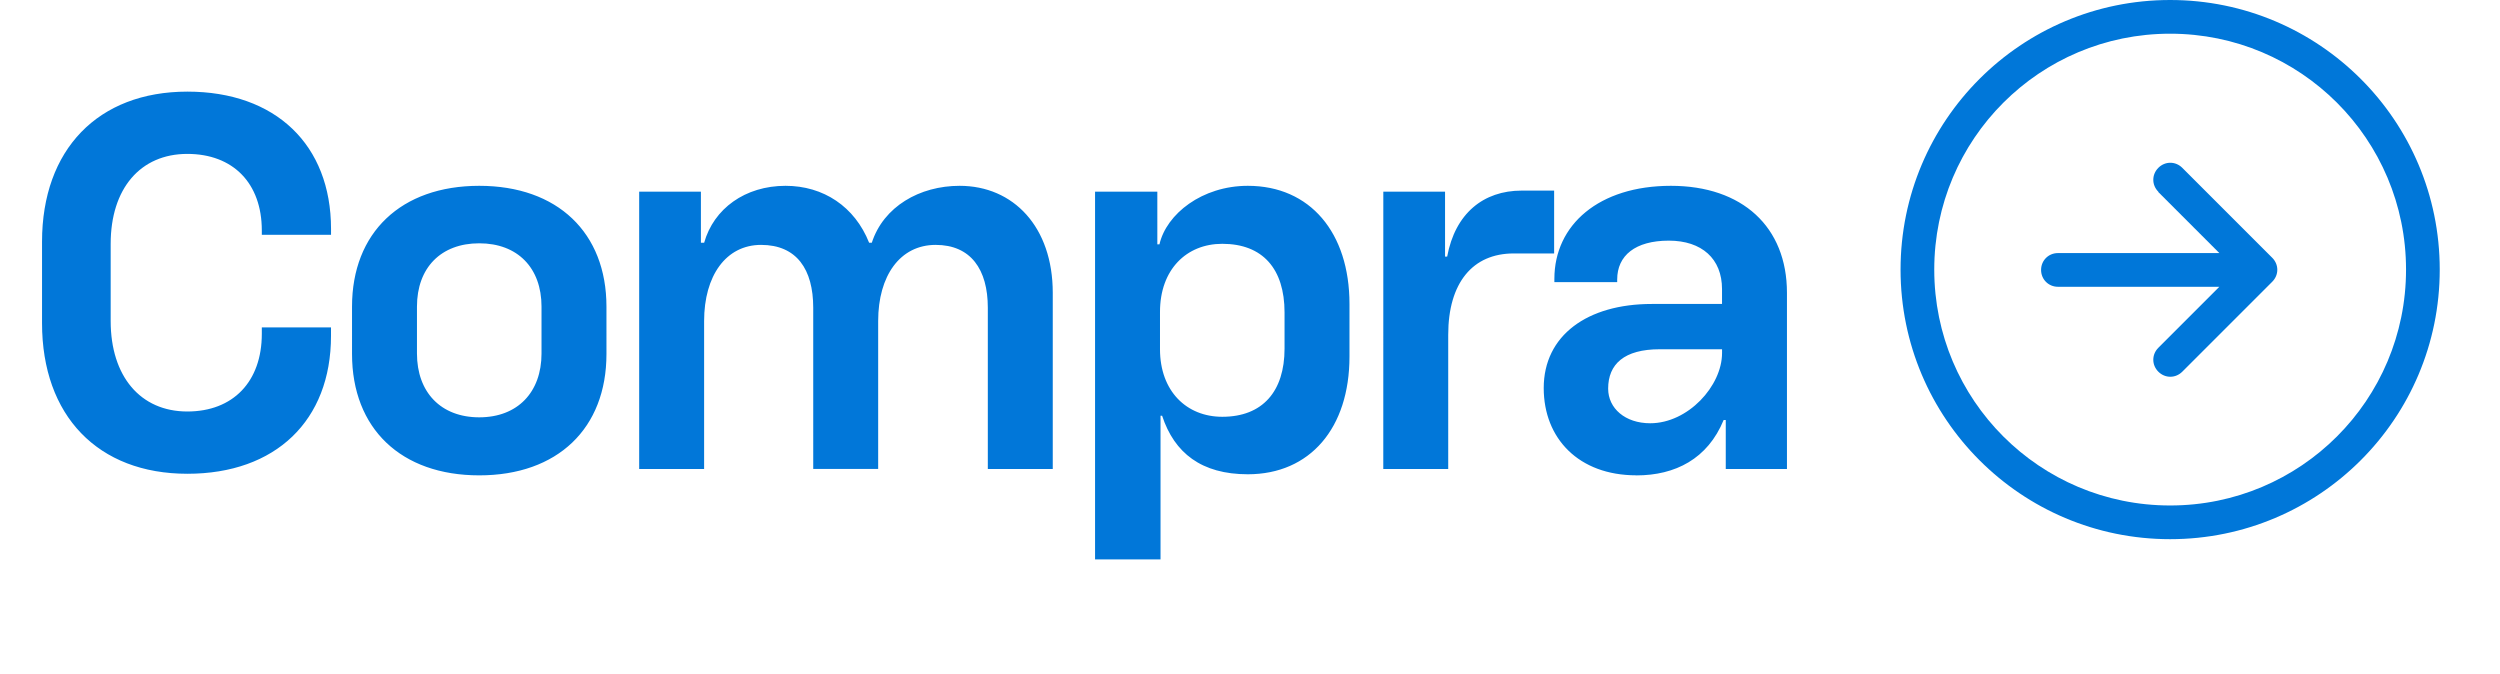
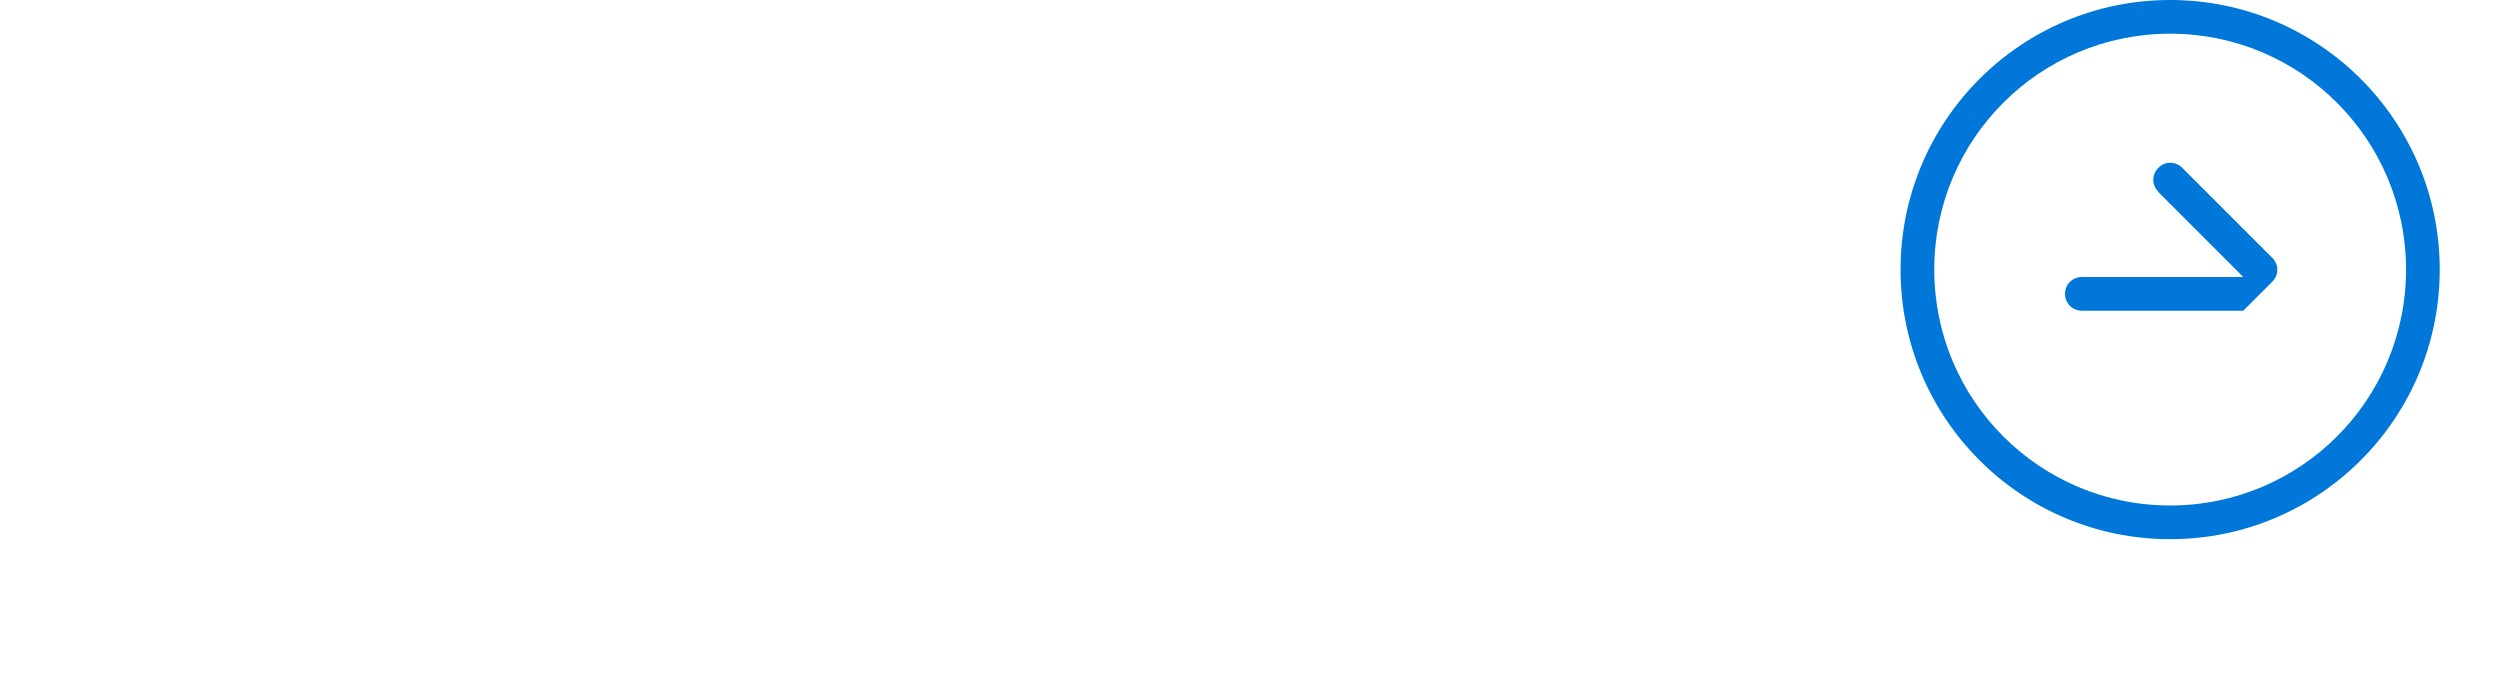
<svg xmlns="http://www.w3.org/2000/svg" xmlns:ns1="http://sodipodi.sourceforge.net/DTD/sodipodi-0.dtd" xmlns:ns2="http://www.inkscape.org/namespaces/inkscape" preserveAspectRatio="xMidYMid" width="62.02" height="16.72" viewBox="0 0 63 20" fill="#0077d9" version="1.1" id="svg2" ns1:docname="Shop_ES.svg" ns2:version="1.2.1 (9c6d41e410, 2022-07-14)">
  <defs id="defs2" />
  <ns1:namedview id="namedview2" pagecolor="#ffffff" bordercolor="#000000" borderopacity="0.25" ns2:showpageshadow="2" ns2:pageopacity="0.0" ns2:pagecheckerboard="0" ns2:deskcolor="#d1d1d1" ns2:zoom="8.5133827" ns2:cx="24.725777" ns2:cy="8.4572728" ns2:window-width="1680" ns2:window-height="979" ns2:window-x="-8" ns2:window-y="-8" ns2:window-maximized="1" ns2:current-layer="svg2" showgrid="false" />
  <g id="g2" transform="translate(4.785)">
-     <path d="m 53.67,5.69 c -0.2,-0.2 -0.2,-0.51 0,-0.71 0.2,-0.2 0.51,-0.2 0.71,0 l 2.67,2.67 c 0.2,0.2 0.2,0.51 0,0.71 l -2.67,2.67 c -0.2,0.2 -0.51,0.2 -0.71,0 -0.2,-0.2 -0.2,-0.51 0,-0.71 l 1.81,-1.81 h -4.79 c -0.28,0 -0.5,-0.22 -0.5,-0.5 0,-0.28 0.22,-0.5 0.5,-0.5 h 4.79 L 53.67,5.7 Z M 54.02,15 c 3.87,0 7,-3.13 7,-7 0,-3.87 -3.13,-7 -7,-7 -3.87,0 -7,3.13 -7,7 0,3.87 3.13,7 7,7 z m 8,-7 c 0,4.42 -3.58,8 -8,8 -4.42,0 -8,-3.58 -8,-8 0,-4.42 3.58,-8 8,-8 4.42,0 8,3.58 8,8 z" fill-rule="evenodd" id="path2" />
+     <path d="m 53.67,5.69 c -0.2,-0.2 -0.2,-0.51 0,-0.71 0.2,-0.2 0.51,-0.2 0.71,0 l 2.67,2.67 c 0.2,0.2 0.2,0.51 0,0.71 l -2.67,2.67 l 1.81,-1.81 h -4.79 c -0.28,0 -0.5,-0.22 -0.5,-0.5 0,-0.28 0.22,-0.5 0.5,-0.5 h 4.79 L 53.67,5.7 Z M 54.02,15 c 3.87,0 7,-3.13 7,-7 0,-3.87 -3.13,-7 -7,-7 -3.87,0 -7,3.13 -7,7 0,3.87 3.13,7 7,7 z m 8,-7 c 0,4.42 -3.58,8 -8,8 -4.42,0 -8,-3.58 -8,-8 0,-4.42 3.58,-8 8,-8 4.42,0 8,3.58 8,8 z" fill-rule="evenodd" id="path2" />
  </g>
-   <path style="font-weight:600;font-size:12.552px;line-height:1.3;font-family:'Chevy Sans';-inkscape-font-specification:'Chevy Sans Semi-Bold';letter-spacing:-0.784px;opacity:0.994;stroke-width:0.987" d="m -0.035,14.059 c 2.622,0 4.264,-1.579 4.264,-4.091 V 9.715 H 2.176 v 0.19 c 0,1.421 -0.853,2.306 -2.211,2.306 -1.39,0 -2.274,-1.042 -2.274,-2.685 V 7.236 c 0,-1.643 0.884,-2.669 2.274,-2.669 1.358,0 2.211,0.869 2.211,2.274 V 6.967 H 4.23 V 6.794 c 0,-2.495 -1.643,-4.075 -4.264,-4.075 -2.653,0 -4.312,1.722 -4.312,4.454 v 2.416 c 0,2.748 1.658,4.47 4.312,4.47 z m 8.663,0.047 c 2.322,0 3.775,-1.39 3.775,-3.601 V 9.099 c 0,-2.195 -1.453,-3.585 -3.775,-3.585 -2.322,0 -3.775,1.39 -3.775,3.585 V 10.505 c 0,2.211 1.453,3.601 3.775,3.601 z M 6.78,10.489 V 9.099 c 0,-1.153 0.711,-1.879 1.848,-1.879 1.137,0 1.848,0.727 1.848,1.879 v 1.39 c 0,1.153 -0.711,1.895 -1.848,1.895 -1.137,0 -1.848,-0.742 -1.848,-1.895 z m 11.759,3.427 h 1.927 V 9.526 c 0,-1.342 0.648,-2.259 1.706,-2.259 1.042,0 1.548,0.727 1.548,1.864 v 4.786 h 1.927 V 8.689 c 0,-1.958 -1.169,-3.175 -2.764,-3.175 -1.185,0 -2.259,0.616 -2.606,1.69 h -0.079 c -0.426,-1.074 -1.358,-1.69 -2.48,-1.69 -1.2,0 -2.132,0.679 -2.416,1.69 H 15.206 v -1.516 h -1.832 v 8.229 h 1.927 V 9.526 c 0,-1.342 0.648,-2.259 1.69,-2.259 1.058,0 1.548,0.727 1.548,1.864 z m 8.363,2.685 h 1.943 v -4.264 h 0.047 c 0.363,1.106 1.169,1.737 2.543,1.737 1.848,0 3.017,-1.374 3.017,-3.49 V 9.02 c 0,-2.116 -1.169,-3.506 -3.017,-3.506 -1.358,0 -2.416,0.837 -2.622,1.737 h -0.063 V 5.688 H 26.902 Z M 28.829,10.363 V 9.257 c 0,-1.264 0.79,-2.022 1.848,-2.022 1.2,0 1.848,0.742 1.848,2.037 v 1.074 c 0,1.264 -0.648,2.022 -1.848,2.022 -1.058,0 -1.848,-0.758 -1.848,-2.006 z m 6.626,3.554 h 1.927 V 9.937 c 0,-1.548 0.727,-2.416 1.943,-2.416 h 1.2 V 5.656 h -0.963 c -1.137,0 -1.974,0.679 -2.211,1.958 h -0.063 V 5.688 h -1.832 z m 7.51,0.19 c 1.153,0 2.116,-0.49 2.59,-1.643 h 0.063 v 1.453 h 1.816 V 8.689 c 0,-1.958 -1.327,-3.175 -3.443,-3.175 -2.132,0 -3.459,1.153 -3.459,2.764 v 0.095 h 1.864 v -0.079 c 0,-0.711 0.537,-1.153 1.532,-1.153 0.979,0 1.579,0.537 1.579,1.437 v 0.442 h -2.085 c -1.911,0 -3.206,0.932 -3.206,2.495 0,1.5 1.042,2.59 2.748,2.59 z m -0.837,-2.574 c 0,-0.727 0.474,-1.169 1.532,-1.169 h 1.848 v 0.111 c 0,0.979 -1.011,2.085 -2.132,2.085 -0.742,0 -1.248,-0.442 -1.248,-1.027 z" id="text2" aria-label="Compra " />
</svg>